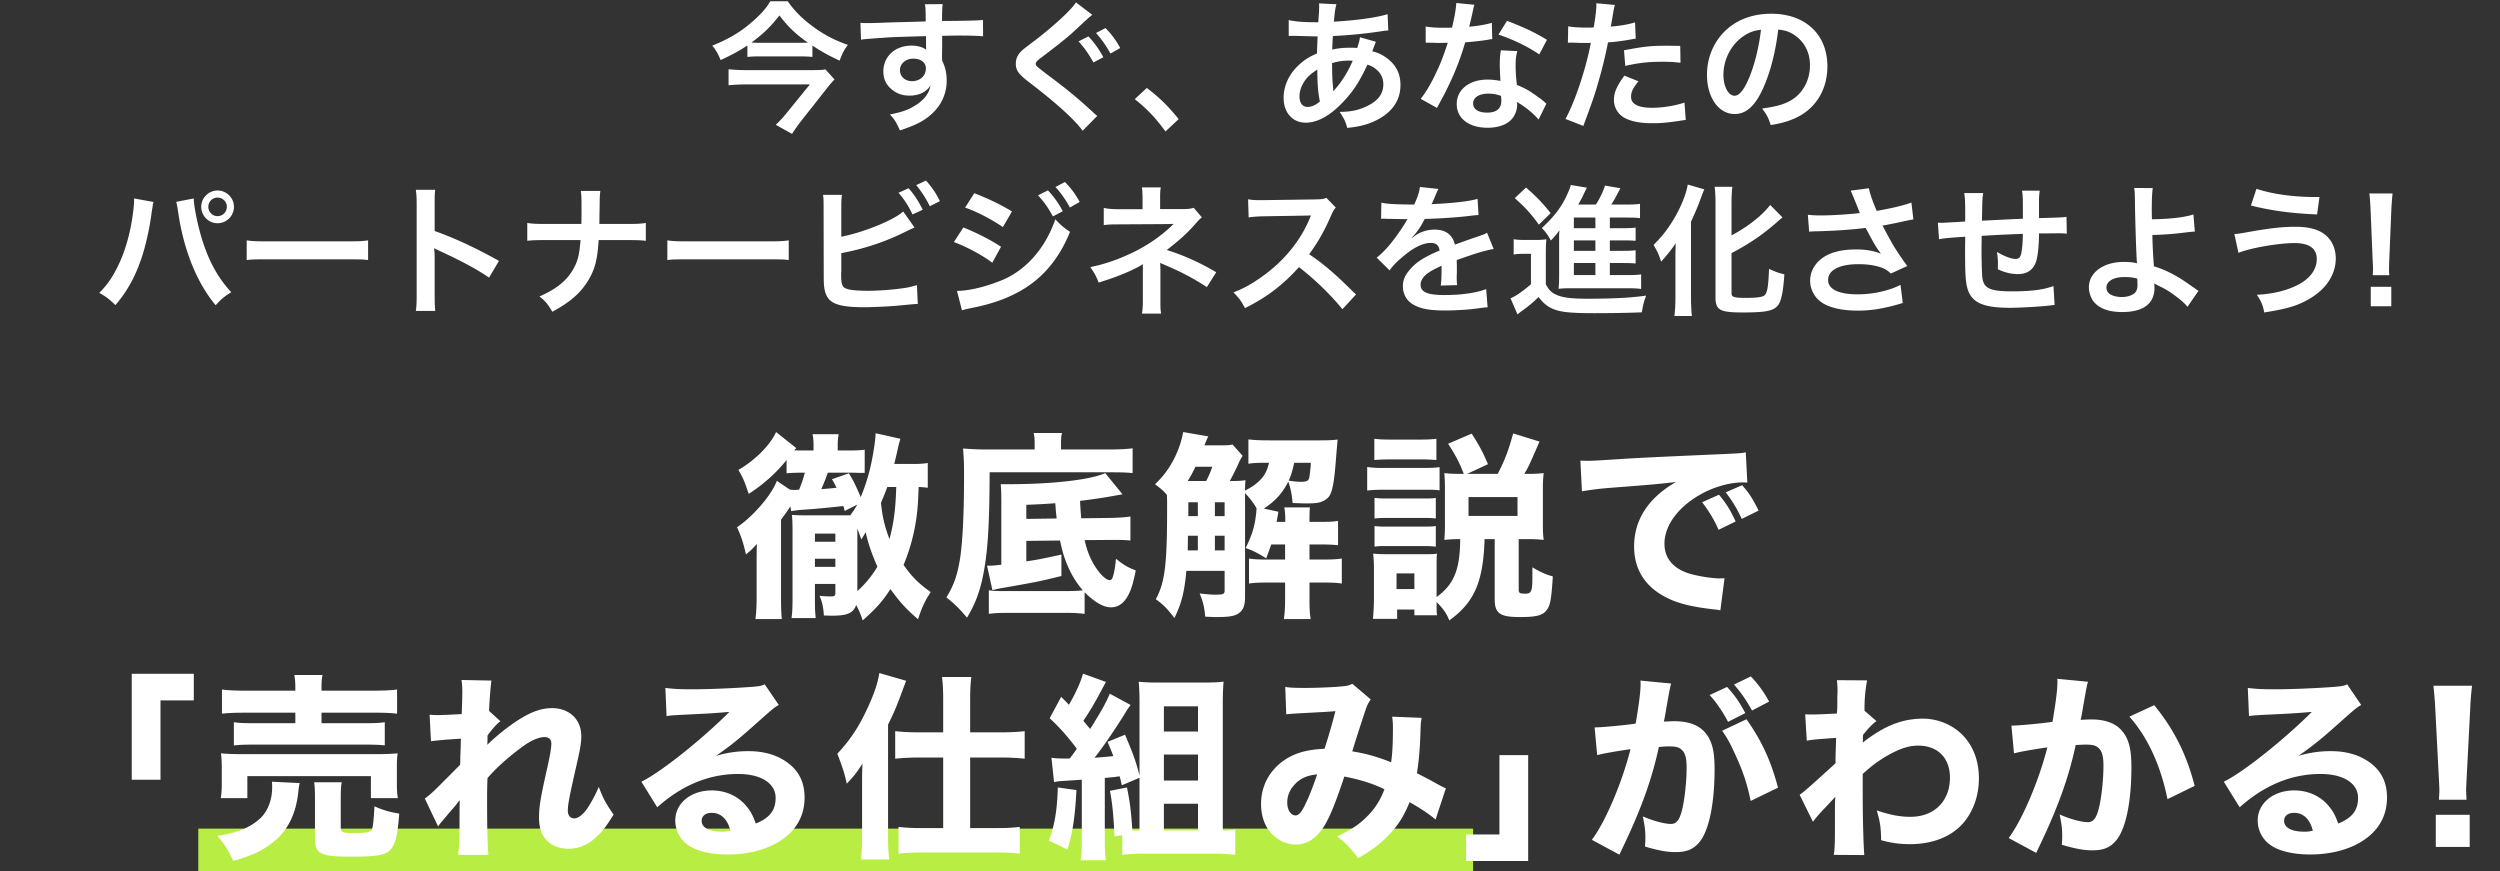
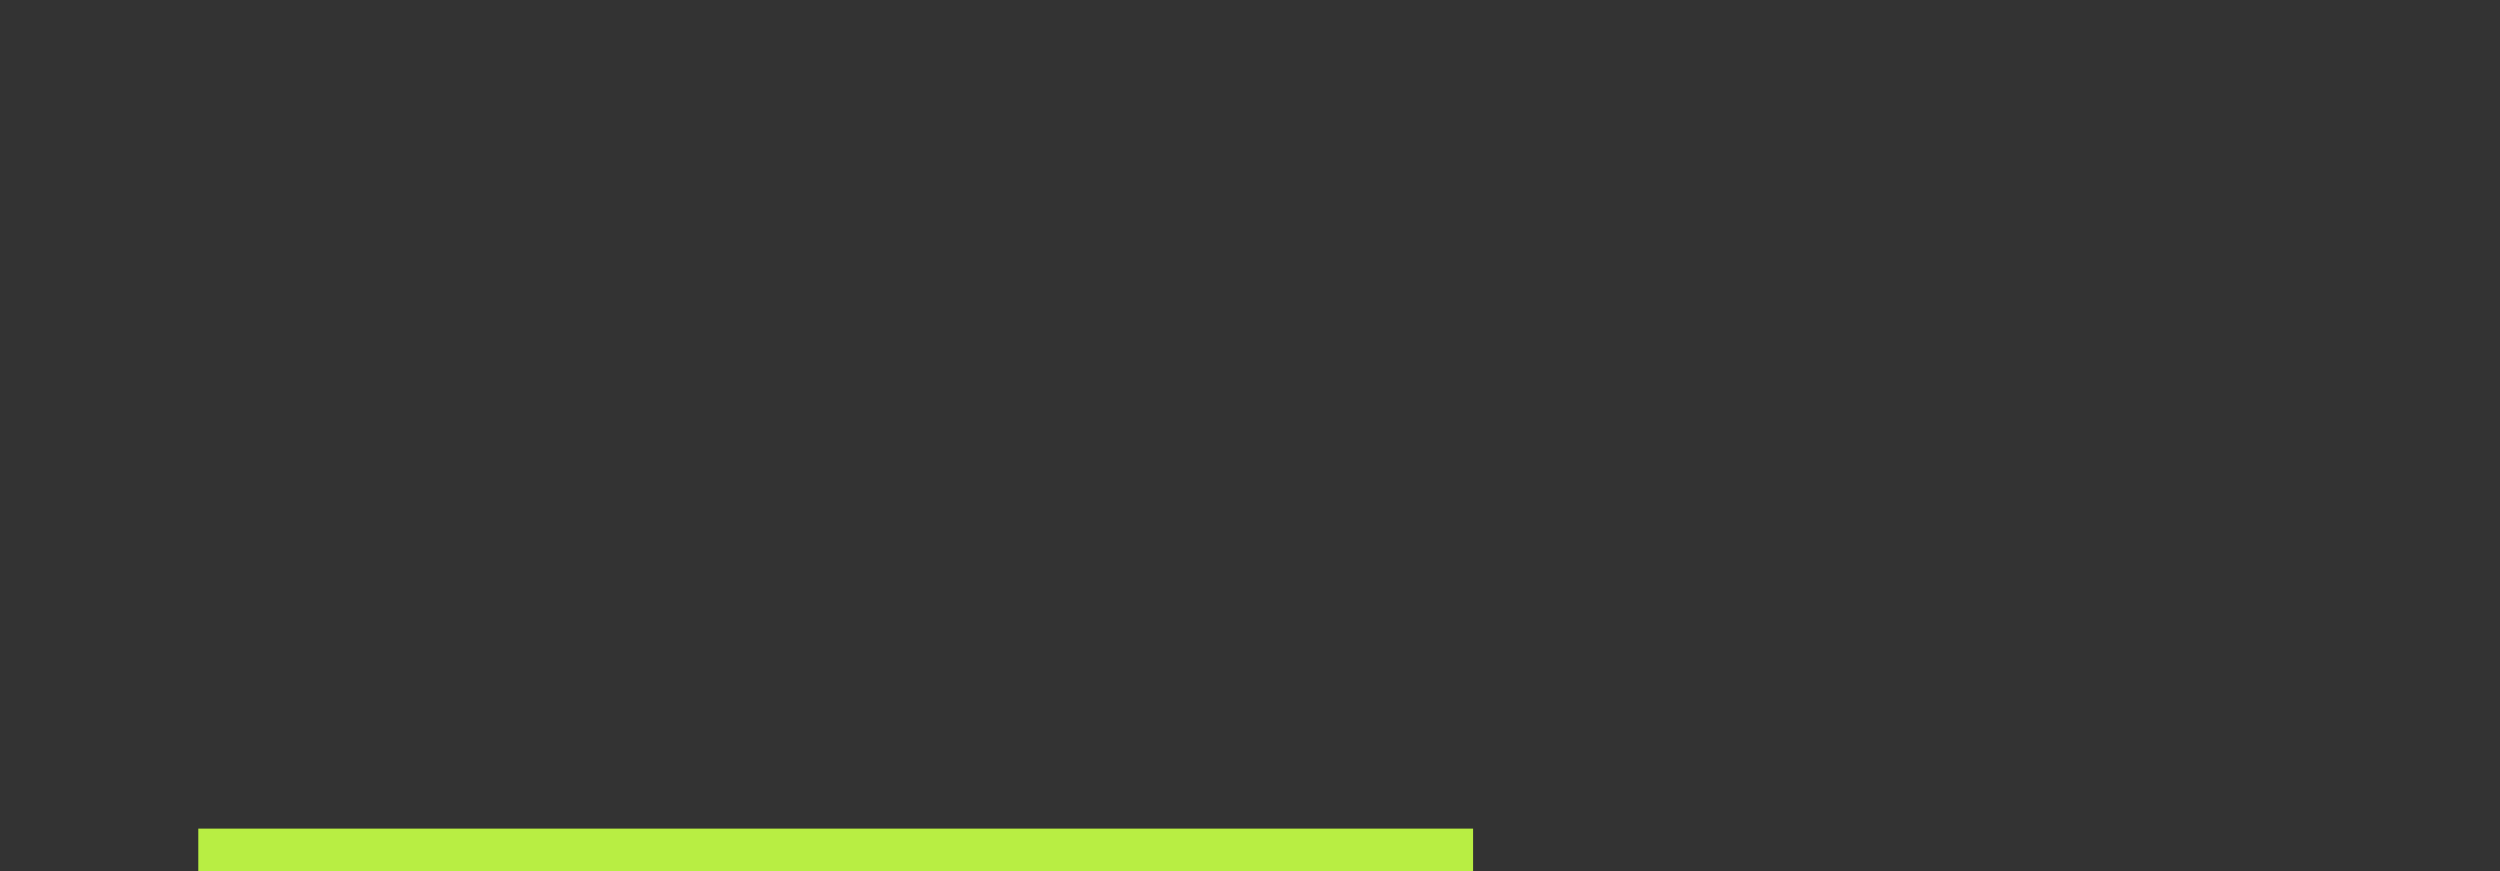
<svg xmlns="http://www.w3.org/2000/svg" width="353" height="123" fill="none" viewBox="0 0 353 123">
  <rect x="0" y="0" width="353" height="123" fill="#333333" stroke="none" />
  <path fill="#B8EE43" d="M28 117h180v6H28z" />
-   <path fill="#fff" d="M114.713 6.44v1.6c-.56-.06-1.2-.08-1.96-.08h-5.38c-.78 0-1.28.02-1.84.08V6.42c-1.18.78-2.26 1.36-3.78 2.06-.36-.88-.66-1.4-1.18-2.04 2.1-.84 3.72-1.76 5.16-2.96 1.52-1.26 2.5-2.32 3.02-3.3h2.48c.88 1.28 2.02 2.44 3.46 3.5 1.62 1.2 3.08 1.98 5.04 2.66-.58.76-.74 1.08-1.18 2.22-1.6-.74-2.42-1.2-3.84-2.12Zm-7.44-.4h5.62c.5 0 .88 0 1.18-.02-1.76-1.24-2.76-2.2-4.02-3.84-1.26 1.62-2.28 2.6-3.94 3.82.42.04.64.04 1.16.04Zm9.28 3.76 1.28 1.42c-.2.2-.64.7-.88 1l-3.86 4.9c-.5.66-.84 1.14-1.26 1.78l-2.3-1.28c.52-.48 1-.98 1.54-1.66l3.28-4.04h-9c-.82 0-1.64.04-2.48.12V9.78c.82.08 1.58.12 2.5.12h9.12c1.14 0 1.68-.02 2.06-.1Zm16.48-3.44-.02 1.72c0 .08.02.24.02.48.44.92.64 1.74.64 2.82 0 2.18-1.04 4.06-2.98 5.4-.84.58-1.76 1-3.62 1.64-.56-1.24-.76-1.54-1.42-2.26 1.64-.32 2.46-.6 3.4-1.16 1.36-.78 2.16-1.8 2.32-2.92-.58.92-1.62 1.42-2.94 1.42-.92 0-1.64-.22-2.32-.72-.94-.68-1.38-1.56-1.38-2.7 0-2.12 1.66-3.64 3.98-3.64.86 0 1.62.22 2.08.6-.02-.1-.02-.1-.02-.24-.02-.04-.02-1.16-.02-1.7-2.86.08-4.74.14-5.62.2-3.02.22-3.02.22-3.56.3l-.08-2.38c.44.04.62.04.98.04.5 0 .82 0 3.4-.1 1.3-.04 1.5-.04 3.14-.08.66-.02.66-.02 1.7-.06-.02-1.9-.02-1.9-.12-2.42l2.52-.02c-.08.62-.08.66-.1 2.38 3.48-.02 5.04-.06 5.78-.14l.02 2.3c-.74-.06-1.7-.1-3.36-.1-.48 0-.84 0-2.42.04v1.3Zm-2.3 3.3c0-.84-.7-1.38-1.8-1.38-1.02 0-1.86.72-1.86 1.6 0 .92.7 1.58 1.7 1.58 1.14 0 1.96-.76 1.96-1.8Zm21.2-9.32 2.3 1.76c-.48.36-.56.44-3.04 2.74-.9.78-2.68 2.18-4.18 3.3-.62.46-.76.64-.76.86 0 .3.04.32 1.8 1.66 3 2.26 3.9 3.02 6.3 5.2.22.22.32.3.58.5l-2.06 2.1c-1.14-1.58-3.82-4-7.76-7-1.32-1.04-1.68-1.56-1.68-2.48 0-.6.22-1.16.66-1.64.26-.26.28-.3 1.76-1.42 2.74-2.06 5.4-4.5 6.08-5.58Zm.36 5.5 1.4-.7c.86.94 1.42 1.7 2.1 2.94l-1.4.74c-.68-1.22-1.24-2.02-2.1-2.98Zm5.88.94-1.38.78c-.6-1.1-1.26-2.04-2.04-2.9l1.34-.7c.9.92 1.46 1.68 2.08 2.82Zm2.054 7.22 1.7-1.58c1.84 1.4 2.96 2.5 4.5 4.4l-1.86 1.74c-1.46-1.98-2.6-3.18-4.34-4.56Zm31.8-8.74 2.26.64c-.08.16-.08.16-.24.58-.2.56-.22.58-.28.76.82.2 1.4.48 2.08.98 1.28.96 1.9 2.2 1.9 3.78 0 2.18-1.18 3.88-3.44 5-1.18.58-2.32.88-4.08 1.06-.22-.86-.4-1.22-1.06-2.26 1.62-.02 2.64-.24 3.82-.8 1.6-.76 2.34-1.74 2.34-3.12 0-1.26-.82-2.28-2.24-2.76-1.1 2.38-2.04 3.82-3.48 5.32-1.8 1.9-3.58 2.88-5.24 2.88-1.86 0-3.12-1.42-3.12-3.5 0-1.64.7-3.22 1.98-4.48.8-.78 1.54-1.28 2.74-1.8 0-.64.04-1.44.08-2.4-.22 0-1.3-.02-3.24-.08h-.38c-.06 0-.24 0-.46.02V2.84c.9.2 2.08.3 3.74.3h.44c.02-.4.02-.4.08-1.2.02-.26.04-.76.04-1.14 0-.08 0-.16-.04-.32l2.48.12c-.16.54-.24 1.06-.36 2.46 3.2-.18 6.04-.58 7.58-1.06l.1 2.3c-.28.02-.36.02-.78.08-2.2.36-5.44.66-7.04.7-.06.86-.08 1.5-.1 1.92 1.08-.22 1.54-.26 2.76-.26.24 0 .4 0 .76.04.22-.64.34-1.06.4-1.52Zm-6.02 4.56c-.88.58-1.22.88-1.62 1.38-.6.78-.9 1.6-.9 2.44 0 .9.44 1.46 1.14 1.46.56 0 1.1-.24 1.74-.76-.26-1.3-.36-2.58-.36-4.52Zm2.26 3.02.04.02c.08-.12.08-.12.22-.28.94-1.06 1.74-2.34 2.48-4-.22-.02-.32-.02-.52-.02-.88 0-1.6.1-2.4.36.02 1.84.02 2.04.14 3.44.02.12.02.12.02.26 0 .1 0 .12.02.22ZM205.627.42l2.56.26c-.12.38-.12.38-.32 1.34-.1.48-.2.88-.42 1.76 1.38-.14 2.42-.32 3.2-.56l.06 2.3c-.22.02-.26.02-.64.1-.72.12-1.94.26-3.18.36-.58 2-1.3 3.9-2.2 5.8-.46.98-.64 1.34-1.4 2.74-.26.48-.26.48-.38.72l-2.3-1.28c.7-.92 1.26-1.82 1.94-3.2.78-1.6 1.12-2.42 1.88-4.72-.9.02-1.02.02-1.26.02-.26 0-.38 0-.8-.02l-1.06-.02V3.74c.72.14 1.48.18 2.7.18.24 0 .58 0 1.02-.02.34-1.42.56-2.62.6-3.48Zm12.8 5.2-1.08 2.06c-1.74-1.16-3.52-2.02-5.76-2.8l1.2-1.94c2.36.9 3.86 1.6 5.64 2.68Zm-.08 9.02-1.1 2.24c-.72-.86-1.88-1.8-3.06-2.48.02.18.04.32.04.4 0 .74-.34 1.6-.86 2.12-.7.72-1.9 1.12-3.32 1.12-2.64 0-4.36-1.32-4.36-3.36 0-2.02 1.78-3.44 4.32-3.44.6 0 1.02.04 1.86.18-.06-.92-.1-1.7-.1-2.3 0-.78.04-1.36.16-2.02l2.32.12c-.2.74-.24 1.2-.24 2.02 0 .8.04 1.6.18 2.74 1.44.64 1.64.74 3.16 1.84.3.2.38.28.7.54.16.16.16.16.3.28Zm-6.4-1.1c-.7-.24-1.18-.32-1.8-.32-1.3 0-2.14.54-2.14 1.38 0 .82.72 1.3 1.96 1.3 1.36 0 2.02-.56 2.02-1.68 0-.2-.04-.68-.04-.68Zm9.44-7.5.04-2.32c.72.12 1.52.18 2.68.18.24 0 .46 0 .92-.02.18-.96.38-2.5.38-3.06 0-.08 0-.2-.02-.36l2.64.24c-.14.46-.14.46-.38 1.92-.1.56-.12.68-.2 1.14 1.48-.14 2.42-.3 3.42-.6l.1 2.3c-.16.02-.16.02-.64.1-1.02.2-2.62.4-3.28.42-.22 1.24-.72 3.36-1.24 5.18-.58 2.08-.92 3.08-2.24 6.62l-2.52-.98c1.38-2.54 2.92-7.2 3.58-10.76-.14.02-.22.02-.26.02h-1.16c-.1 0-.3 0-.64-.02-.36-.02-.64-.02-.8-.02-.1 0-.2 0-.38.02Zm15.86.44.04 2.38c-.96-.1-1.52-.14-2.52-.14-1.98 0-3.3.14-5.28.58l-.18-2.2c2.84-.54 3.8-.64 5.96-.64.54 0 .72 0 1.98.02Zm-7.88 4.2 1.98.8c-.8 1-1.04 1.5-1.04 2.2 0 1.02 1 1.54 3 1.54 1.46 0 3.38-.32 4.54-.74l.18 2.46c-.36.04-.52.06-.98.14-1.66.24-2.54.32-3.72.32-1.78 0-3.06-.26-4.02-.8a2.89 2.89 0 0 1-1.42-2.46c0-1.06.38-1.96 1.48-3.46Zm21.72-6.5c-.38 3.14-1.08 5.9-2.08 8.16-1.14 2.58-2.42 3.76-4.06 3.76-2.28 0-3.92-2.32-3.92-5.54 0-2.2.78-4.26 2.2-5.82 1.68-1.84 4.04-2.8 6.88-2.8 4.8 0 7.92 2.92 7.92 7.42 0 3.46-1.8 6.22-4.86 7.46-.96.4-1.74.6-3.14.84-.34-1.06-.58-1.5-1.22-2.34 1.84-.24 3.04-.56 3.98-1.1 1.74-.96 2.78-2.86 2.78-5 0-1.92-.86-3.48-2.46-4.44-.62-.36-1.14-.52-2.02-.6Zm-2.44.02c-1.04.12-1.76.4-2.58.98-1.68 1.2-2.72 3.26-2.72 5.4 0 1.64.7 2.94 1.58 2.94.66 0 1.34-.84 2.06-2.56.76-1.8 1.42-4.5 1.66-6.76ZM18.934 28.02l2.74.5c-.06.22-.08.24-.1.4l-.04.34-.1.58-.06.48c-.84 5.74-2.4 9.68-5.08 12.76-.94-.9-1.32-1.2-2.28-1.72 1.2-1.2 2.02-2.42 2.86-4.26.86-1.86 1.56-4.34 1.88-6.86.12-.82.18-1.5.18-1.94v-.28Zm5.94.48 2.48-.48c.02.92.38 2.88.84 4.6.98 3.7 2.38 6.4 4.46 8.64-1.02.64-1.44.98-2.2 1.84-2.66-3.18-4.52-7.78-5.3-13.16-.12-.82-.18-1.14-.28-1.44Zm5.84-1.6c1.28 0 2.32 1.04 2.32 2.3 0 1.28-1.04 2.32-2.32 2.32-1.26 0-2.3-1.04-2.3-2.32 0-1.26 1.04-2.3 2.3-2.3Zm0 1c-.72 0-1.3.58-1.3 1.3 0 .72.58 1.32 1.3 1.32.74 0 1.32-.6 1.32-1.32 0-.72-.58-1.3-1.32-1.3Zm4.12 8.82v-2.78c.88.12 1.26.14 3.24.14h10.66c1.98 0 2.36-.02 3.24-.14v2.78c-.8-.1-1.02-.1-3.26-.1h-10.62c-2.24 0-2.46 0-3.26.1Zm26.62 7.18h-2.74c.1-.64.12-1.18.12-2.24V28.84c0-.98-.04-1.5-.12-2.04h2.74c-.08.6-.08.86-.08 2.1v3.72c2.74.96 5.88 2.42 9.08 4.22l-1.4 2.36c-1.66-1.14-3.74-2.28-7.08-3.82-.46-.22-.52-.24-.68-.34.06.56.08.8.08 1.36v5.28c0 1.04.02 1.56.08 2.22ZM84.63 31.62h3.96c1.4 0 1.82-.02 2.6-.14V34c-.72-.08-1.24-.1-2.56-.1h-4.1c-.18 2.78-.52 4.1-1.44 5.64-1.1 1.82-2.5 3.06-5.1 4.48-.68-1.14-.98-1.5-1.82-2.16 2.4-1.04 3.92-2.28 4.82-3.94.6-1.08.82-1.98.98-4.02h-4.96c-1.32 0-1.84.02-2.56.1v-2.52c.78.12 1.22.14 2.6.14h5.04c.02-.84.02-1.2.02-1.56v-1.18c0-.86-.02-1.38-.1-1.92h2.76c-.08.64-.08.66-.1 1.92l-.02 1.2c-.02 1.32-.02 1.32-.02 1.54Zm9.6 5.1v-2.78c.88.12 1.26.14 3.24.14h10.66c1.98 0 2.36-.02 3.24-.14v2.78c-.8-.1-1.02-.1-3.26-.1h-10.62c-2.24 0-2.46 0-3.26.1Zm24.56-7.34v4.04c3.02-.56 7.44-2.34 8.74-3.56l1.6 2.26c-.14.06-.74.34-1.8.86-2.72 1.3-5.52 2.2-8.54 2.76v2.64c-.02.1-.02.2-.02.26 0 1.16.08 1.62.36 1.9.34.36 1.48.52 3.42.52 1.34 0 3.18-.12 4.64-.32.96-.12 1.4-.22 2.28-.48l.12 2.66c-.42 0-.52.02-2.64.22-1.18.12-3.7.24-4.92.24-2.52 0-3.9-.26-4.68-.86-.56-.42-.86-1.06-.98-2.04-.04-.34-.06-.68-.06-1.84l-.02-9.28c0-1.02 0-1.34-.08-1.84h2.68c-.08.48-.1.84-.1 1.86Zm8.08-2.16 1.42-.64c.8.9 1.34 1.72 2 3.04l-1.44.66c-.62-1.28-1.14-2.08-1.98-3.06Zm5.84 1.18-1.42.72c-.54-1.1-1.16-2.06-1.92-2.98l1.38-.64c.88 1 1.42 1.78 1.96 2.9Zm3.56.92 1.3-2.04c1.88.72 3.88 1.68 5.32 2.58l-1.28 2.2c-1.62-1.1-3.88-2.28-5.34-2.74Zm-1.58 4.86 1.34-2.06c1.86.74 3.82 1.74 5.32 2.72l-1.24 2.26c-1.32-1.02-3.58-2.24-5.42-2.92Zm11.88-6.6 1.4-.7c.88.94 1.42 1.7 2.1 2.94l-1.4.74c-.66-1.22-1.22-2.02-2.1-2.98Zm-10.74 16.24-.7-2.74c1.56-.02 3.66-.48 5.78-1.3 3.66-1.28 6.66-4.56 8.1-8.82.78.84 1.16 1.16 2.08 1.78-2.48 6.06-6.7 9.34-13.86 10.74-.86.18-1.02.22-1.4.34Zm16.62-15.3-1.38.78c-.6-1.1-1.26-2.04-2.04-2.9l1.34-.7c.9.92 1.46 1.68 2.08 2.82Zm11.5 15.76h-2.7c.08-.54.12-1.12.12-1.78V37.28c-.2.16-.34.24-.6.38-1.5.8-3.2 1.48-5.64 2.24-.38-.96-.56-1.3-1.18-2.18 1.98-.42 3.54-.94 5.56-1.86 2.32-1.06 4.48-2.52 6.2-4.24h-.42c-.12.02-.12.02-7.32.06-1.16 0-1.38.02-2.12.1v-2.42c.52.12 1.28.18 2.14.18h3.34V27.9c-.02-.74-.02-1.02-.1-1.44h2.68c-.08.38-.1.74-.1 1.4v1.66h3.38c.6 0 .98-.06 1.36-.18l1.16 1.36c-.34.26-.36.28-.88.86-1.12 1.3-2.16 2.24-4.08 3.74 2.42.76 4.6 1.74 6.98 3.14l-1.32 2.1c-2.04-1.32-3.6-2.14-6.1-3.2-.26-.12-.3-.12-.5-.22.02.24.04.8.04.98v4.4c0 .88 0 1.2.1 1.78Zm27.52-2.7-1.92 2.08c-1.66-2.04-3.96-4.28-6.14-5.94-2.26 2.52-4.56 4.28-7.62 5.78-.56-1.04-.8-1.36-1.62-2.22 1.54-.6 2.5-1.14 4-2.2 3.02-2.12 5.42-5.02 6.72-8.14l.22-.52c-.32.02-.32.02-6.62.12-.96.02-1.5.06-2.18.16l-.08-2.56c.56.1.94.12 1.76.12h.48l7.04-.1c1.12-.02 1.28-.04 1.78-.22l1.32 1.36c-.26.3-.42.58-.64 1.08-.92 2.14-1.9 3.88-3.12 5.52 1.26.84 2.34 1.68 3.7 2.9.5.44.5.44 2.92 2.78Zm3.54-10.68.04-2.28c.82.18 2.1.26 4.64.26.54-1.2.72-1.8.8-2.48l2.62.28c-.12.2-.12.2-.8 1.8-.1.22-.14.28-.18.36.16-.02.16-.02 1.26-.08 2.32-.14 4.14-.36 5.24-.68l.14 2.28c-.56.04-.56.04-1.58.16-1.46.18-4 .34-6.02.4-.58 1.14-1.14 1.94-1.84 2.66l.02.04c.14-.1.14-.1.4-.3.74-.56 1.8-.9 2.82-.9 1.56 0 2.54.74 2.86 2.12 1.54-.56 2.56-.92 3.06-1.08 1.08-.38 1.16-.4 1.48-.6l.94 2.3c-.56.08-1.16.24-2.22.54-.28.08-1.28.42-3 1.02v.22c.02.52.02.52.02.8v.8c-.02.34-.02.52-.02.66 0 .44.02.72.06 1.06l-2.32.06c.08-.36.12-1.38.12-2.32v-.48c-.98.46-1.5.74-1.92 1.04-.7.52-1.04 1.06-1.04 1.64 0 1.04.96 1.46 3.38 1.46 2.4 0 4.46-.3 5.88-.84l.2 2.58c-.34 0-.44.02-.92.08-1.44.22-3.36.36-5.12.36-2.12 0-3.44-.24-4.46-.84-.92-.52-1.46-1.48-1.46-2.58 0-.82.24-1.46.88-2.22.9-1.12 2.04-1.88 4.3-2.82-.1-.74-.5-1.08-1.22-1.08-1.16 0-2.56.7-4.1 2.06-.84.7-1.3 1.2-1.74 1.82l-1.82-1.8c.52-.4 1.1-.96 1.8-1.78.78-.92 2-2.66 2.4-3.42.08-.16.08-.16.16-.26-.08 0-.34.02-.34.02-.32 0-2.08-.04-2.52-.04-.38-.02-.38-.02-.56-.02-.06 0-.18 0-.32.02Zm32.3 6.24v1.7h2.4c.98 0 1.52-.02 2.02-.1v2.06c-.54-.08-1.14-.1-2-.1h-7.84c-.9 0-1.26.02-1.82.08.06-.62.08-1.02.08-2.02v-5.08c0-.42 0-.7.04-1.18-.4.6-.68.92-1.22 1.46-.46-.86-.72-1.2-1.26-1.76 1.94-1.82 2.92-3.16 3.78-5.2.14-.32.24-.58.3-.88l2.28.38c-.32.62-.32.62-.62 1.28-.02.04-.22.42-.6 1.1h2.5c.62-1.02.96-1.72 1.28-2.68l2.18.38c-.14.24-.2.36-.48.88-.26.5-.46.88-.82 1.42h2.08c.86 0 1.44-.02 1.98-.1v2.02c-.48-.06-.96-.08-1.7-.08h-2.56v1.5h1.62c1.14 0 1.5-.02 2.02-.08V34c-.56-.04-.92-.06-2.02-.06h-1.62v1.48h1.62c1.14 0 1.5-.02 2.02-.08v1.86c-.56-.04-.92-.06-2.02-.06h-1.62Zm-2.04 0h-3.04v1.7h3.04v-1.7Zm0-1.72v-1.48h-3.04v1.48h3.04Zm0-3.2v-1.5h-3.04v1.5h3.04Zm-11.38-4.24 1.58-1.5c1.44 1.24 2.52 2.38 3.48 3.62l-1.66 1.62c-1.22-1.66-1.88-2.38-3.4-3.74Zm-.16 7.96v-2.16c.52.08.84.1 1.6.1h1.5c.6 0 1.04-.02 1.52-.1-.06.6-.08 1.12-.08 2.18v4.18c.44.82.78 1.16 1.44 1.46.9.42 2.12.58 4.4.58 3.72 0 6.28-.14 8.32-.44-.36 1.02-.44 1.36-.6 2.36-1.78.08-4.38.12-6.74.12-2.98 0-4.36-.12-5.36-.44-1.02-.32-1.74-.86-2.48-1.84-.88.84-1.28 1.18-2.32 1.94-.2.14-.46.34-.66.52l-.98-2.28c.76-.32 1.66-.94 2.88-1.98v-4.3h-1.1c-.56 0-.86.02-1.34.1Zm30.76-.2v5.66c0 .54.36.66 1.96.66 1.8 0 2.52-.12 2.78-.44.34-.46.46-1.24.56-3.66.78.38 1.46.62 2.16.78-.16 2.48-.44 3.8-.92 4.4-.62.76-1.72.98-4.96.98s-3.84-.34-3.84-2.16V28.78c0-1-.04-1.82-.12-2.4h2.5c-.08.6-.12 1.36-.12 2.4v4.46c2.3-1.22 4.36-2.84 5.46-4.3l1.74 1.76c-.16.12-.24.2-.44.36-2.18 1.96-4.06 3.26-6.76 4.68Zm-7.92 6.28v-5.44c0-.7 0-.9.04-2.24-.46.72-1.28 1.76-2.06 2.6-.4-1.18-.46-1.28-1.06-2.36 1.28-1.3 1.94-2.16 2.8-3.56 1.06-1.76 1.8-3.6 2.02-4.96l2.34.68c-.18.4-.26.62-.44 1.1-.46 1.28-.54 1.46-1.44 3.48v10.74c0 .82.04 1.72.12 2.56h-2.46c.1-.88.14-1.64.14-2.6Zm18.88-9.3-.18-2.4c.6.08 1.12.1 1.94.1 1.5 0 4.16-.18 5.4-.34-.34-.88-1.2-3-1.3-3.16l2.58-.34c.12.68.48 1.74 1.1 3.2 2.06-.36 3.84-.78 4.9-1.18l.28 2.38c-.52.08-.74.14-1.42.28-.3.08-1.28.28-2.94.6.72 1.34 1.18 2.18 1.38 2.54.54.92 1.42 2.22 2.12 3.16l-2.32 1.06c-.5-.46-.82-.66-1.38-.86-.9-.3-1.96-.46-3.16-.46-2.72 0-4.32.82-4.32 2.24 0 1.3 1.48 2.02 4.2 2.02 2.12 0 4.46-.52 6.02-1.34l.32 2.56c-2.48.76-4.34 1.08-6.34 1.08-2.56 0-4.54-.54-5.56-1.52a3.73 3.73 0 0 1-1.18-2.7c0-1.14.52-2.2 1.44-2.98 1.16-.98 2.82-1.44 5.1-1.44 1.3 0 2.46.2 3.46.6-.82-1.12-.84-1.18-2.16-3.64-1.76.24-4.72.44-7.1.48-.5.02-.58.02-.88.06Zm34.5 7.66.16 2.68c-.22.02-.22.02-.9.1-1.46.16-4.1.3-5.42.3-3.74 0-5.36-.72-5.96-2.64-.28-.9-.36-2.02-.36-5.46 0-.3 0-.38.02-1.94-2.8.2-2.8.2-3.7.36l-.16-2.34c.28.02.48.02.58.02.18 0 1.28-.06 3.26-.18.02-.32.02-.5.02-.62 0-2.12-.02-2.68-.14-3.4h2.68c-.12.74-.12.74-.18 3.9 2.8-.14 2.8-.14 5.78-.28 0-3.18 0-3.18-.12-3.96h2.5c-.08.64-.1.88-.1 1.38v2.5c3.22-.1 3.22-.1 3.88-.18l.04 2.38c-.46-.06-.64-.06-1.14-.06-.7 0-1.84.02-2.78.02-.02 2.02-.2 3.52-.52 4.24-.44 1-1.26 1.5-2.44 1.5-.94 0-1.82-.2-2.86-.68.02-.4.02-.52.02-.8 0-.54-.04-.92-.14-1.64 1.08.62 2.02.98 2.62.98.52 0 .74-.26.86-1.04.1-.58.16-1.38.18-2.5-3.04.12-3.04.12-5.82.28v.54c0 .1 0 .1-.02 1.16v.42c0 1.04.06 3.22.1 3.62.16 1.68 1.02 2.1 4.28 2.1 2.6 0 4.48-.24 5.78-.76Zm11.4-13.84 2.62.02c-.1.66-.14 1.64-.14 3.1 0 .28 0 .34.02 1.3 2.4-.02 4.6-.26 5.86-.68l.2 2.42c-.4.02-.4.02-1.3.12-1.68.22-3.12.32-4.7.36.04 1.56.08 2.46.22 4.42 1.12.34 2.06.76 3.12 1.36.72.4 1.06.64 2.58 1.7.26.18.36.26.6.4l-1.56 2.26c-.36-.44-.68-.74-1.42-1.32-.96-.74-1.58-1.14-2.64-1.64-.26-.14-.42-.22-.64-.36.02.16.04.34.04.64 0 2.24-1.58 3.42-4.56 3.42-2.04 0-3.46-.58-4.2-1.72-.3-.5-.5-1.16-.5-1.78 0-2.08 2.06-3.58 4.94-3.58.74 0 1.46.08 1.86.2-.02-.06-.02-.06-.02-.2-.08-.72-.26-6.18-.28-8.68-.02-1-.02-1.2-.1-1.76Zm.44 12.8c-.74-.18-1.1-.22-1.86-.22-1.5 0-2.5.6-2.5 1.48 0 .48.22.8.68 1.04.38.18.92.3 1.46.3.76 0 1.42-.2 1.82-.54.28-.24.42-.62.42-1.12 0-.36-.02-.92-.02-.94Zm16.04-10.32.78-2.36c2.22.74 5.18 1.16 8.34 1.16h.56l-.34 2.46c-3.64-.16-6.4-.52-9.34-1.26Zm-1.76 6.68-.58-2.66c.52-.02.52-.02 2.32-.34 2.84-.5 4.58-.68 6.28-.68 1.62 0 2.86.26 3.78.82 1.24.74 1.94 2.08 1.94 3.66 0 2.28-1.38 4.36-3.8 5.74-1.64.94-3.04 1.36-6.3 1.88-.2-1.06-.42-1.56-1.04-2.5 2.32-.1 4.48-.66 6.02-1.52 1.58-.88 2.44-2.14 2.44-3.52 0-1.5-1.06-2.26-3.14-2.26-2.26 0-6.26.7-7.92 1.38Zm21.3 3.16h-2.34c.02-.42.04-.62.04-.86 0-.22 0-.22-.06-1.44l-.28-6.8c-.04-.88-.1-1.88-.18-2.44h3.28c-.06.54-.14 1.58-.18 2.44l-.28 6.8c-.04 1.18-.04 1.18-.04 1.46 0 .24 0 .44.04.84Zm.28 4.38h-2.9V40.5h2.9v2.74ZM109.692 67.892l1.82 1.232c.14.028.14.028.56.056h.448c.056-.028.168-.028.308-.028.336-.812.616-1.596.812-2.408h-.28a25.06 25.06 0 0 0-2.296.084v-1.876c-1.456 1.82-3.192 3.388-5.348 4.788-.56-1.708-.812-2.296-1.456-3.388 2.352-1.344 4.536-3.556 5.32-5.348l2.856 2.268c-.112.14-.168.168-.28.308.504.028.644.028 1.204.028h1.512v-.672c0-.7-.028-1.064-.14-1.624h3.696c-.112.504-.14.924-.14 1.652v.644h1.512c1.204 0 1.568-.028 2.296-.112v3.276h-.896c-.336-.028-.756-.028-1.288-.028h-3.024a26.249 26.249 0 0 1-.924 2.324c1.036-.084 1.4-.112 2.156-.196-.224-.448-.308-.644-.644-1.204l2.38-.84c.588.924.952 1.68 1.68 3.36.896-2.156 1.456-4.2 1.848-6.748.196-1.204.224-1.568.252-2.268l3.5.784c-.084.252-.224.756-.42 1.652a71.902 71.902 0 0 1-.448 1.904h2.492c1.036 0 1.596-.028 2.24-.14v3.5c-.42-.056-.7-.084-1.288-.112-.084 2.688-.196 3.752-.476 5.376a26.472 26.472 0 0 1-1.652 5.628c1.12 1.624 2.156 2.66 3.836 3.836-.84 1.288-1.204 2.044-1.792 3.836-1.624-1.372-2.66-2.52-3.892-4.256-1.204 1.82-1.932 2.632-3.92 4.424-.336-1.008-.504-1.372-.924-2.184-.392 1.12-1.232 1.512-3.304 1.512-.308 0-.56 0-1.26-.028-.056-1.092-.252-1.988-.616-2.772.476.056 1.4.084 1.68.084.42 0 .56-.112.56-.476v-1.288h-2.884v2.408c0 .952.028 1.708.112 2.408h-3.416c.112-.812.14-1.484.14-2.828v-9.492c0-1.064-.028-1.652-.084-2.24.504.028 1.064.056 1.96.056h6.272c.588-.812.672-.924.98-1.512l-1.764.896c-.084-.364-.084-.364-.196-.7-.924.112-3.444.364-4.592.448-1.624.112-1.988.14-2.772.28l-.112-.7c-.112.196-.112.196-.336.532-.168.28-.308.448-.98 1.372v10.864c0 1.54.028 2.324.112 3.164h-3.724c.112-.896.168-1.764.168-3.276v-4.648c0-1.008 0-1.148.028-2.688-.56.644-.868.952-1.54 1.484-.364-1.624-.644-2.492-1.26-3.836 2.268-1.512 4.872-4.536 5.628-6.552Zm16.856.868h-1.26c-.28.756-.42 1.12-.896 2.24.196 1.932.504 3.276 1.204 5.124.616-2.324.868-4.312.952-7.364Zm-5.488 5.88v8.82a14.508 14.508 0 0 0 2.828-3.444c-.756-1.708-1.344-3.388-1.652-4.872-.196.336-.308.532-.616 1.036a41.404 41.404 0 0 0-.56-1.54Zm-5.992 5.404h2.884v-1.148h-2.884v1.148Zm0-3.556h2.884V75.34h-2.884v1.148ZM156.06 66.8l2.436 2.996c-2.296.42-3.668.644-5.992.924.056 1.148.084 1.568.168 2.464l4.228-.056c1.204-.028 1.96-.084 2.716-.196v3.388c-.672-.056-1.064-.084-2.268-.084h-.42l-3.78.028c.364 1.68.98 3.08 1.848 4.256.588.812 1.288 1.4 1.68 1.4.224 0 .364-.14.476-.532.168-.532.336-1.4.42-2.492 1.204.952 1.596 1.176 2.8 1.652-.392 1.904-.672 2.828-1.148 3.64-.588 1.036-1.372 1.568-2.352 1.568-1.064 0-2.324-.728-3.724-2.128v3.052c-.896-.112-1.484-.14-2.716-.14h-8.148c-1.288 0-1.82.028-2.66.14v-3.332c.56.084 1.092.112 2.016.112h8.792c1.204 0 1.792-.028 2.464-.112-1.064-1.204-1.932-2.744-2.52-4.424-.252-.7-.448-1.428-.7-2.604l-4.76.056v2.884c1.456-.196 2.38-.392 4.956-.952v3.024c-3.164.784-3.64.868-8.428 1.708-.364.056-.84.168-1.316.28l-.756-3.444h.28c.476 0 .728-.028 1.736-.14v-8.792c0-1.4-.028-1.876-.084-2.576h1.148c6.16 0 11.508-.616 13.608-1.568Zm-11.144 6.468 4.284-.056c-.112-1.036-.112-1.036-.196-2.156a99.933 99.933 0 0 1-4.088.224v1.988Zm1.176-9.8v-.812c0-.616-.028-1.064-.14-1.512h4.004c-.112.42-.14.812-.14 1.568v.756h6.552c1.624 0 2.716-.056 3.556-.168v3.5c-.784-.084-1.652-.112-2.94-.112h-17.248c-.028 7.504-.252 11.032-.868 14.28-.476 2.492-1.12 4.228-2.324 6.244-1.12-1.316-1.708-1.904-2.912-2.856.98-1.596 1.484-2.968 1.848-5.012.42-2.268.644-6.608.644-12.152 0-1.876-.028-2.408-.14-3.864 1.064.084 2.1.14 3.388.14h6.72Zm27.944-.7 1.428 1.596c-.252.392-.42.672-.616 1.148-.42.924-.924 1.904-1.204 2.408 1.176 0 1.568-.028 2.212-.112-.028.476-.056.728-.056 1.456 1.008-.532 1.176-.644 1.68-1.064.952-.812 1.4-1.54 1.708-2.856h-.504c-1.12 0-1.792.028-2.408.14V62.04c.924.112 1.652.14 2.996.14h7.14c1.092 0 1.792-.028 2.464-.112-.056.56-.112 1.204-.224 2.576-.252 3.388-.504 4.844-1.036 5.516-.308.364-.868.7-1.456.812-.336.084-1.008.112-1.764.112-.392 0-.98-.028-1.876-.056-.112-1.232-.28-2.072-.616-3.024-.84 1.652-1.82 2.744-3.444 3.808l2.044.448c-.112.728-.14.84-.252 1.428h1.232c0-.952-.028-1.428-.14-2.044h3.612c-.056.812-.056 1.064-.056 2.044h1.596c1.232 0 1.848-.028 2.436-.14v3.444c-.644-.084-1.4-.112-2.436-.112H184.9v2.128h1.848c1.26 0 1.876-.028 2.716-.14v3.528c-.756-.112-1.316-.14-2.66-.14H184.9v2.268c0 1.316.028 2.016.168 2.884h-3.78c.112-.896.168-1.568.168-2.884v-2.268h-2.492c-1.26 0-1.792.028-2.604.14v-3.528c.868.112 1.372.14 2.604.14h2.492V76.88h-1.96c-.252.756-.364 1.008-.7 1.96-1.176-.728-1.904-1.12-2.912-1.456.756-1.54 1.12-2.576 1.344-3.864.112-.672.196-1.456.196-1.764a11.297 11.297 0 0 0-1.624-2.128V84.3c0 1.316-.308 1.988-1.12 2.436-.532.28-1.344.392-2.884.392-.392 0-.392 0-1.624-.056-.084-1.204-.308-2.184-.784-3.276 1.232.14 1.624.168 2.268.168 1.064 0 1.26-.084 1.26-.588v-2.772h-5.404c-.28 3.08-.672 4.536-1.68 6.664-1.036-1.344-1.512-1.848-2.632-2.66 1.288-2.38 1.596-4.844 1.596-12.824 0-1.148 0-1.204-.028-1.904-.504-.588-.728-.784-1.68-1.512 2.016-1.848 3.472-4.564 3.976-7.364l3.556.616c-.168.308-.168.308-.56 1.26h2.548c.756 0 1.036-.028 1.428-.112Zm-6.328 5.152h2.604c.336-.644.532-1.064.868-2.016h-2.38c-.42.868-.7 1.372-1.092 2.016Zm0 9.8h1.428v-2.072h-1.4l-.028 2.072Zm5.208 0v-2.072h-1.372v2.072h1.372Zm0-4.844v-1.96h-1.372v1.96h1.372Zm-3.78-1.96h-1.344v1.96h1.344v-1.96Zm15.96-5.572h-2.352c-.308 1.316-.448 1.792-.784 2.52.7.112 1.26.168 1.82.168.616 0 .924-.14 1.036-.42.056-.168.112-.476.168-.98 0-.056.028-.336.084-.756 0-.112 0-.28.028-.532Zm17.752 14.784V84.3c2.464-1.792 3.304-3.864 3.332-8.176-.952 0-1.428.028-2.24.112.056-.756.084-1.288.084-2.044v-5.236c0-.7-.028-1.512-.084-2.156.756.084 1.288.112 2.324.112h.42c-.616-1.624-1.148-2.604-2.212-4.256l3.332-1.428c1.12 1.764 1.568 2.604 2.296 4.312l-2.94 1.372h4.312c.98-1.848 1.568-3.416 2.184-5.712l3.724 1.148c-1.428 3.276-1.54 3.556-2.156 4.564h.448c.98 0 1.512-.028 2.296-.112a16.688 16.688 0 0 0-.112 2.1v5.348c0 .812.028 1.316.112 1.988a18.698 18.698 0 0 0-2.184-.112h-1.344v7.14c0 .476.168.56.924.56.868 0 1.008-.308 1.008-2.352V80.1c1.12.672 1.932 1.036 2.884 1.288-.196 3.22-.364 4.116-.868 4.76-.56.756-1.456.98-3.808.98-2.8 0-3.528-.532-3.528-2.52v-8.484h-1.428c-.196 6.048-1.428 8.904-4.984 11.48-.392-1.008-.84-1.624-1.792-2.604 0 1.148 0 1.344.056 1.876h-3.192v-.812h-2.436v1.316h-3.416c.084-.952.14-1.876.14-2.744v-4.34c0-.812-.028-1.372-.112-2.128.56.056 1.036.084 1.932.084h5.432c.924 0 1.204 0 1.652-.084-.056.56-.056.952-.056 1.96Zm-5.656.84v2.212h2.52v-2.212h-2.52Zm10.164-10.78v2.66h6.916v-2.66h-6.916Zm-13.3-5.236v-2.996c.728.084 1.176.112 2.38.112h4.004c1.176 0 1.624-.028 2.38-.112v2.996a28.039 28.039 0 0 0-2.38-.084h-4.004c-1.036 0-1.624.028-2.38.084Zm-1.008 4.312v-3.332c.672.112 1.204.14 2.268.14H201c1.148 0 1.652-.028 2.268-.112v3.276c-.672-.084-.868-.084-2.156-.084h-5.796c-.98 0-1.624.028-2.268.112Zm1.036 3.948V70.3c.504.056.868.084 1.708.084h5.292c.924 0 1.204 0 1.652-.084v2.912c-.504-.056-.84-.084-1.652-.084h-5.292c-.84 0-1.232.028-1.708.084Zm0 3.976v-2.912c.504.056.868.084 1.708.084h5.264c.896 0 1.232-.028 1.68-.084v2.912c-.504-.056-.812-.084-1.708-.084h-5.264c-.84 0-1.148 0-1.68.084Zm50.988-3.556-2.408 1.176c-.7-1.568-1.344-2.604-2.324-3.892l2.38-1.064c.98 1.176 1.596 2.128 2.352 3.78Zm3.248-1.54-2.38 1.176c-.7-1.484-1.316-2.52-2.268-3.752l2.324-1.008c1.036 1.204 1.428 1.82 2.324 3.584Zm-24.948-2.716-.224-4.34c.644.028.98.028 1.092.028.532 0 .7 0 4.676-.252 1.932-.14 6.748-.364 14.448-.7 2.464-.112 2.632-.14 3.136-.252l.224 4.284c-.336-.028-.42-.028-.672-.028-1.82 0-4.088.644-5.964 1.708-3.164 1.792-5.068 4.396-5.068 6.944 0 2.072 1.288 3.584 3.64 4.256 1.288.364 3.108.644 4.144.644.168 0 .364 0 .7-.028l-.588 4.536c-.364-.084-.476-.084-.98-.14-3.136-.364-5.096-.84-6.776-1.736-2.912-1.512-4.424-3.948-4.424-7.14 0-3.78 2.016-6.86 5.908-9.1-2.8.308-2.912.336-9.156.812-1.54.112-3.052.308-4.116.504Zm-200.71 40.72h-4.06V95.144h8.764v3.752h-4.704v11.2Zm19.04-12.572V97.3c0-.924-.028-1.344-.14-1.988h3.976c-.112.532-.14 1.008-.14 1.988v.224h7.196c1.568 0 2.716-.056 3.472-.168v3.416c-.952-.112-1.848-.14-3.36-.14h-7.308v1.484h6.132c1.372 0 2.072-.028 2.8-.14v3.276c-.728-.084-1.428-.112-2.8-.112H35.822c-1.316 0-1.988.028-2.8.112v-3.276c.728.112 1.456.14 2.8.14h5.88v-1.484h-6.944c-1.512 0-2.464.028-3.416.14v-3.416c.756.112 1.904.168 3.5.168h6.86ZM34.926 112.7h-3.752c.112-.672.14-1.288.14-2.072v-2.156c0-.868-.028-1.456-.112-2.1.868.084 1.652.112 3.08.112h18.732c1.4 0 2.1-.028 3.136-.112-.084.588-.112 1.064-.112 1.988v2.24c0 .84.028 1.456.14 2.1H52.37v-3.108H34.926v3.108Zm3.472-2.324 3.92.196c-.084.336-.112.504-.196 1.232-.28 2.8-1.288 5.04-2.968 6.608-.84.784-2.016 1.568-3.192 2.1-.784.336-1.456.588-3.024 1.064-.7-1.512-1.204-2.324-2.24-3.556 2.66-.392 4.396-1.064 5.852-2.296 1.176-.98 1.876-2.66 1.876-4.508 0-.42 0-.532-.028-.84Zm9.716 2.268v4.172c0 .7.224.812 1.876.812 1.708 0 2.212-.084 2.464-.42.196-.308.308-1.204.42-3.36 1.176.532 2.156.812 3.5 1.036-.224 3.108-.588 4.508-1.372 5.236-.672.644-2.016.84-5.432.84-4.312 0-5.096-.392-5.096-2.548v-5.572c0-1.148-.028-1.764-.112-2.38h3.892c-.112.616-.14 1.148-.14 2.184Zm13.748 4.06-1.876-3.948c.672-.504 1.148-.924 1.876-1.652 2.744-2.744 2.744-2.744 3.108-3.136.028-.448.028-.812.028-1.148l.056-1.428c0-.336 0-.532.028-1.092-2.324.14-3.444.252-4.228.364l-.196-3.752c.56.056.868.056 1.316.056.56 0 2.268-.084 3.22-.14.056-1.512.084-2.548.084-3.136 0-.728-.028-1.036-.112-1.68l4.228.084c-.112.728-.28 2.688-.336 4.284l1.596 1.456c-.504.364-1.176 1.12-1.82 2.016v.616c0 .14 0 .168-.028.7.84-.84 2.24-2.016 3.304-2.772 2.38-1.708 4.088-2.408 5.824-2.408 2.464 0 4.144 1.596 4.144 3.948 0 .952-.168 1.932-.728 4.34-.924 4.032-1.176 5.376-1.176 6.16 0 .7.336 1.12.924 1.12.532 0 1.204-.532 1.792-1.344.644-.98 1.288-2.184 1.652-3.108.644 1.68 1.008 2.352 2.1 3.92-.98 1.54-1.288 1.988-2.072 2.8-1.316 1.372-2.688 2.016-4.284 2.016-1.008 0-1.96-.28-2.632-.784-1.064-.812-1.54-1.932-1.54-3.612 0-1.54.196-2.772 1.204-7.224.364-1.652.532-2.66.532-3.22 0-.588-.336-.924-.98-.924-.784 0-1.904.476-3.08 1.344-1.96 1.428-3.808 3.08-4.956 4.452-.056 1.372-.056 2.408-.056 3.136 0 3.864.056 6.44.196 7.7H64.69c.14-1.008.196-1.96.196-4.368 0-1.736 0-1.82.028-3.332-.168.168-.168.168-.504.616-.28.336-.28.336-1.036 1.204-.196.252-.504.588-.868 1.036a6.78 6.78 0 0 0-.644.84Zm32.256-15.596-.168-3.976c1.036.14 1.96.196 3.64.196 2.408 0 5.88-.14 8.484-.336 1.092-.084 1.428-.14 1.904-.364l1.988 2.912c-.588.336-.616.336-2.8 2.268-2.912 2.604-3.808 3.332-6.076 4.928a15.381 15.381 0 0 1 4.62-.672c2.38 0 4.34.644 5.852 1.904 1.372 1.148 2.044 2.688 2.044 4.648 0 2.716-1.316 4.9-3.836 6.356-1.876 1.092-4.34 1.68-7.028 1.68-2.436 0-4.508-.504-5.684-1.4a4.192 4.192 0 0 1-1.708-3.416c0-2.408 2.184-4.228 5.152-4.228 1.988 0 3.752.812 4.928 2.268.56.672.868 1.26 1.288 2.408 1.988-.812 2.8-1.876 2.8-3.64 0-2.044-2.072-3.36-5.292-3.36-4.116 0-7.952 1.596-11.424 4.704l-2.24-3.612c2.632-1.26 8.484-5.908 12.432-9.856-2.296.196-2.772.224-6.888.42-.896.056-1.148.056-1.988.168Zm9.016 16.184c-.42-1.652-1.344-2.52-2.66-2.52-.84 0-1.4.448-1.4 1.12 0 .98 1.064 1.54 2.884 1.54.42 0 .532 0 1.176-.14Zm30.044-13.888v-4.62c0-1.4-.056-2.352-.168-3.192h4.144c-.112.896-.168 1.708-.168 3.248v4.564h4.424c1.372 0 2.38-.056 3.276-.168v3.892a33.238 33.238 0 0 0-3.248-.168h-4.452v9.968h3.808c1.26 0 2.268-.056 3.192-.168v3.78c-.868-.112-1.988-.168-3.248-.168h-10.584c-1.26 0-2.408.056-3.276.168v-3.78c.924.112 1.988.168 3.22.168h3.08v-9.968h-3.5c-.952 0-2.212.056-3.276.168v-3.892c.924.112 1.988.168 3.36.168h3.416Zm-11.452 14.7v-7.252c0-1.596 0-1.596.056-3.024-.84 1.288-1.092 1.624-2.212 2.828-.364-1.568-.56-2.212-1.344-4.228 1.54-1.624 2.8-3.416 3.864-5.6 1.176-2.38 1.848-4.284 2.072-5.796l3.78 1.092c-1.4 3.78-1.484 4.004-2.548 6.188v15.82c0 1.232.028 2.044.168 3.22h-4.004c.14-1.176.168-1.988.168-3.248Zm39.172-8.288-2.492 1.064c-.14-.588-.168-.756-.308-1.26-.28.028-.504.056-.644.084l-1.456.14v8.568c0 1.512.028 2.156.168 3.052h-3.584c.14-.924.168-1.596.168-3.052v-8.316l-2.604.168c-.504.028-.84.056-1.316.168l-.364-3.444c.476.084.924.112 1.848.112h.728c.42-.532.616-.812 1.008-1.372-1.288-1.736-2.548-3.136-3.836-4.312l1.624-3.024c.532.532.7.7 1.092 1.12.84-1.4 1.708-3.276 1.988-4.396l3.248 1.176c-.168.28-.168.28-.7 1.288-1.064 1.988-1.484 2.66-2.492 4.2.392.476.392.476.952 1.148 1.596-2.52 2.324-3.864 2.772-4.984l2.94 1.596c-.224.308-.392.532-.784 1.176-1.456 2.352-3.332 5.096-4.312 6.272.616-.028 1.484-.112 2.66-.224-.28-.756-.392-1.008-.812-2.016l2.464-1.008c1.064 2.492 1.568 3.836 2.044 5.768v-10.36c0-1.064-.028-1.904-.112-2.884.952.084 1.708.112 2.8.112h6.272c1.288 0 2.212-.028 2.912-.14a34.88 34.88 0 0 0-.112 3.052v17.976h.252c.56 0 1.12-.056 1.512-.14v3.584c-.868-.112-1.932-.168-3.024-.168h-9.996c-1.092 0-2.128.056-2.94.168v-2.8l-1.092.196c-.14-2.968-.308-4.704-.644-6.44l2.408-.476c.448 2.38.532 2.912.756 6.076h1.008v-7.448Zm3.444-10.08v3.556h4.816v-3.556h-4.816Zm0 6.804v3.668h4.816v-3.668h-4.816Zm0 6.944v3.78h4.816v-3.78h-4.816Zm-14.98-2.296 2.632.364c-.196 3.752-.504 5.852-1.26 8.4l-2.632-1.26c.812-2.156 1.176-4.34 1.26-7.504Zm32.256-10.332-.14-3.864c.588.112 1.316.14 2.856.14 1.764 0 4.312-.112 5.488-.252.532-.056.756-.14 1.12-.336l2.604 2.212c-.252.364-.448.7-.644 1.232-.224.644-1.484 4.48-1.96 6.104 2.072.336 3.5.756 5.488 1.54.168-1.204.252-2.52.252-4.9 0-.672-.028-.98-.112-1.54l4.172.168c-.112.588-.14.868-.168 1.96-.084 2.464-.224 4.088-.504 5.852.644.336 2.128 1.092 2.94 1.568.644.336.756.42 1.148.56l-1.456 4.424c-.784-.7-2.184-1.624-3.668-2.464-.812 2.016-1.68 3.388-3.136 4.844-1.176 1.204-2.576 2.212-4.116 3.052-1.316-1.652-1.708-2.044-2.968-3.052 2.072-1.008 3.08-1.68 4.2-2.8a10.16 10.16 0 0 0 2.464-3.864c-1.68-.812-3.36-1.344-5.656-1.792-1.204 3.612-1.988 5.572-2.8 6.916-1.092 1.792-2.464 2.688-4.06 2.688-1.204 0-2.464-.56-3.36-1.484-1.008-1.036-1.54-2.52-1.54-4.256 0-2.632 1.288-4.928 3.556-6.356 1.456-.896 3.024-1.316 5.404-1.428a83.045 83.045 0 0 0 1.54-5.32c-.728.084-2.436.168-5.04.308-.448.028-1.092.056-1.904.14Zm4.368 8.484c-1.484.14-2.492.616-3.304 1.568-.616.7-.924 1.54-.924 2.408 0 1.036.504 1.82 1.176 1.82.448 0 .868-.476 1.428-1.68.504-1.008 1.064-2.492 1.624-4.116Zm25.732-2.716h4.06v14.952h-8.764v-3.752h4.704v-11.2Zm29.68-8.484 2.464-1.148c1.12 1.232 1.764 2.156 2.576 3.696l-2.436 1.232c-.756-1.428-1.68-2.8-2.604-3.78Zm3.444-1.484 2.38-1.148a16.508 16.508 0 0 1 2.576 3.556l-2.408 1.26c-.812-1.456-1.568-2.548-2.548-3.668Zm-1.68 6.524 3.444-1.624c2.184 3.108 3.444 5.88 4.452 9.66l-3.864 1.876c-.476-2.324-1.036-4.06-2.072-6.328-.812-1.792-1.204-2.52-1.96-3.584Zm-17.64 3.444-.364-3.92h.168c.84 0 4.2-.308 5.628-.532.504-2.94.7-4.592.7-5.656 0-.084 0-.224-.028-.42l4.34.42c-.084.28-.14.504-.196.812-.028.112-.252 1.316-.644 3.612-.112.588-.112.616-.196.952.672-.028 1.064-.056 1.484-.056 1.988 0 3.444.532 4.368 1.624.952 1.148 1.316 2.52 1.316 5.152 0 5.012-.84 8.904-2.268 10.444-.84.924-1.736 1.26-3.276 1.26-1.204 0-2.38-.224-4.284-.784.056-.616.056-.84.056-1.26 0-.98-.084-1.68-.364-2.996 1.428.616 3.052 1.064 3.976 1.064.7 0 1.12-.448 1.456-1.568.42-1.344.756-4.256.756-6.384 0-1.344-.196-2.072-.7-2.52-.364-.364-.812-.476-1.82-.476-.476 0-.784.028-1.4.084-.98 4.564-2.52 8.82-5.124 14.252-.252.532-.28.588-.448.952l-3.892-2.1c1.904-2.492 4.284-8.12 5.46-12.796-1.988.28-3.892.616-4.704.84Zm30.464 9.408-1.876-3.808c.644-.448 1.568-1.26 5.068-4.452 0-.84 0-.98.084-3.584-3.164.224-3.304.252-4.144.392l-.224-3.724c.448.028.672.028.952.028.756 0 2.128-.056 3.528-.14.056-.672.056-.952.056-2.128 0-.364.028-.728.028-1.064v-.224c0-.448-.028-.672-.084-1.288l4.256.028c-.28 1.596-.364 2.66-.364 4.284l1.68 1.456c-.672.532-1.232 1.12-1.876 1.96-.028.112-.028.196-.028.252v.532c0 .084 0 .168-.028.308 3.024-2.38 5.572-3.388 8.54-3.388 2.044 0 4.172.868 5.572 2.324 1.484 1.512 2.296 3.64 2.296 6.104 0 2.772-1.036 5.32-2.856 6.972-1.68 1.512-4.088 2.324-6.888 2.324-1.4 0-2.632-.168-4.06-.56-.028-1.82-.14-2.548-.616-4.2 1.96.644 3.248.896 4.76.896 3.36 0 5.572-2.212 5.572-5.544 0-2.772-1.736-4.508-4.48-4.508-1.372 0-2.688.448-4.48 1.484-1.316.784-2.1 1.372-3.36 2.52V112c0 3.724.112 7.392.224 8.736l-4.312-.028c.14-.84.168-1.624.168-4.312v-2.268c0-.812.028-1.288.056-1.624-.98 1.064-.98 1.064-2.016 2.156-.42.448-.784.896-1.148 1.372Zm28.392-9.66-.364-3.92h.168c.84 0 4.2-.308 5.628-.532.504-2.94.7-4.592.7-5.656 0-.112 0-.252-.028-.42l4.34.42c-.084.28-.14.504-.196.812-.028.084-.252 1.316-.644 3.612-.112.588-.112.588-.196.952.672-.028 1.064-.056 1.484-.056 1.988 0 3.444.532 4.368 1.624.952 1.148 1.316 2.52 1.316 5.152 0 5.012-.84 8.904-2.268 10.444-.84.924-1.736 1.26-3.276 1.26-1.204 0-2.38-.224-4.284-.784.056-.616.056-.868.056-1.26 0-.98-.084-1.708-.364-3.024 1.428.644 3.052 1.092 3.976 1.092.7 0 1.12-.448 1.456-1.568.42-1.344.756-4.256.756-6.384 0-1.344-.196-2.072-.7-2.52-.364-.364-.812-.476-1.82-.476-.476 0-.784.028-1.4.056-.98 4.592-2.52 8.848-5.124 14.28-.252.532-.28.588-.448.952l-3.892-2.1c1.904-2.52 4.284-8.12 5.46-12.796-1.988.28-3.892.616-4.704.84Zm16.296-5.18 3.5-1.624c2.772 3.388 4.564 6.916 5.712 11.396l-3.836 1.876c-.952-4.732-2.8-8.764-5.376-11.648Zm16.884-.084-.168-3.976c1.036.14 1.96.196 3.64.196 2.408 0 5.88-.14 8.484-.336 1.092-.084 1.428-.14 1.904-.364l1.988 2.912c-.588.336-.616.336-2.8 2.268-2.912 2.604-3.808 3.332-6.076 4.928a15.381 15.381 0 0 1 4.62-.672c2.38 0 4.34.644 5.852 1.904 1.372 1.148 2.044 2.688 2.044 4.648 0 2.716-1.316 4.9-3.836 6.356-1.876 1.092-4.34 1.68-7.028 1.68-2.436 0-4.508-.504-5.684-1.4a4.192 4.192 0 0 1-1.708-3.416c0-2.408 2.184-4.228 5.152-4.228 1.988 0 3.752.812 4.928 2.268.56.672.868 1.26 1.288 2.408 1.988-.812 2.8-1.876 2.8-3.64 0-2.044-2.072-3.36-5.292-3.36-4.116 0-7.952 1.596-11.424 4.704l-2.24-3.612c2.632-1.26 8.484-5.908 12.432-9.856-2.296.196-2.772.224-6.888.42-.896.056-1.148.056-1.988.168Zm9.016 16.184c-.42-1.652-1.344-2.52-2.66-2.52-.84 0-1.4.448-1.4 1.12 0 .98 1.064 1.54 2.884 1.54.42 0 .532 0 1.176-.14Zm21.7-4.368h-3.892c.028-.7.056-1.008.056-1.316 0-.364 0-.364-.084-1.988l-.476-9.212a53.77 53.77 0 0 0-.28-3.584h5.46c-.112.812-.224 2.128-.28 3.584l-.476 9.212c-.084 1.68-.084 1.68-.084 2.016 0 .308.028.588.056 1.288Zm.448 6.664h-4.788v-4.536h4.788v4.536Z" />
</svg>